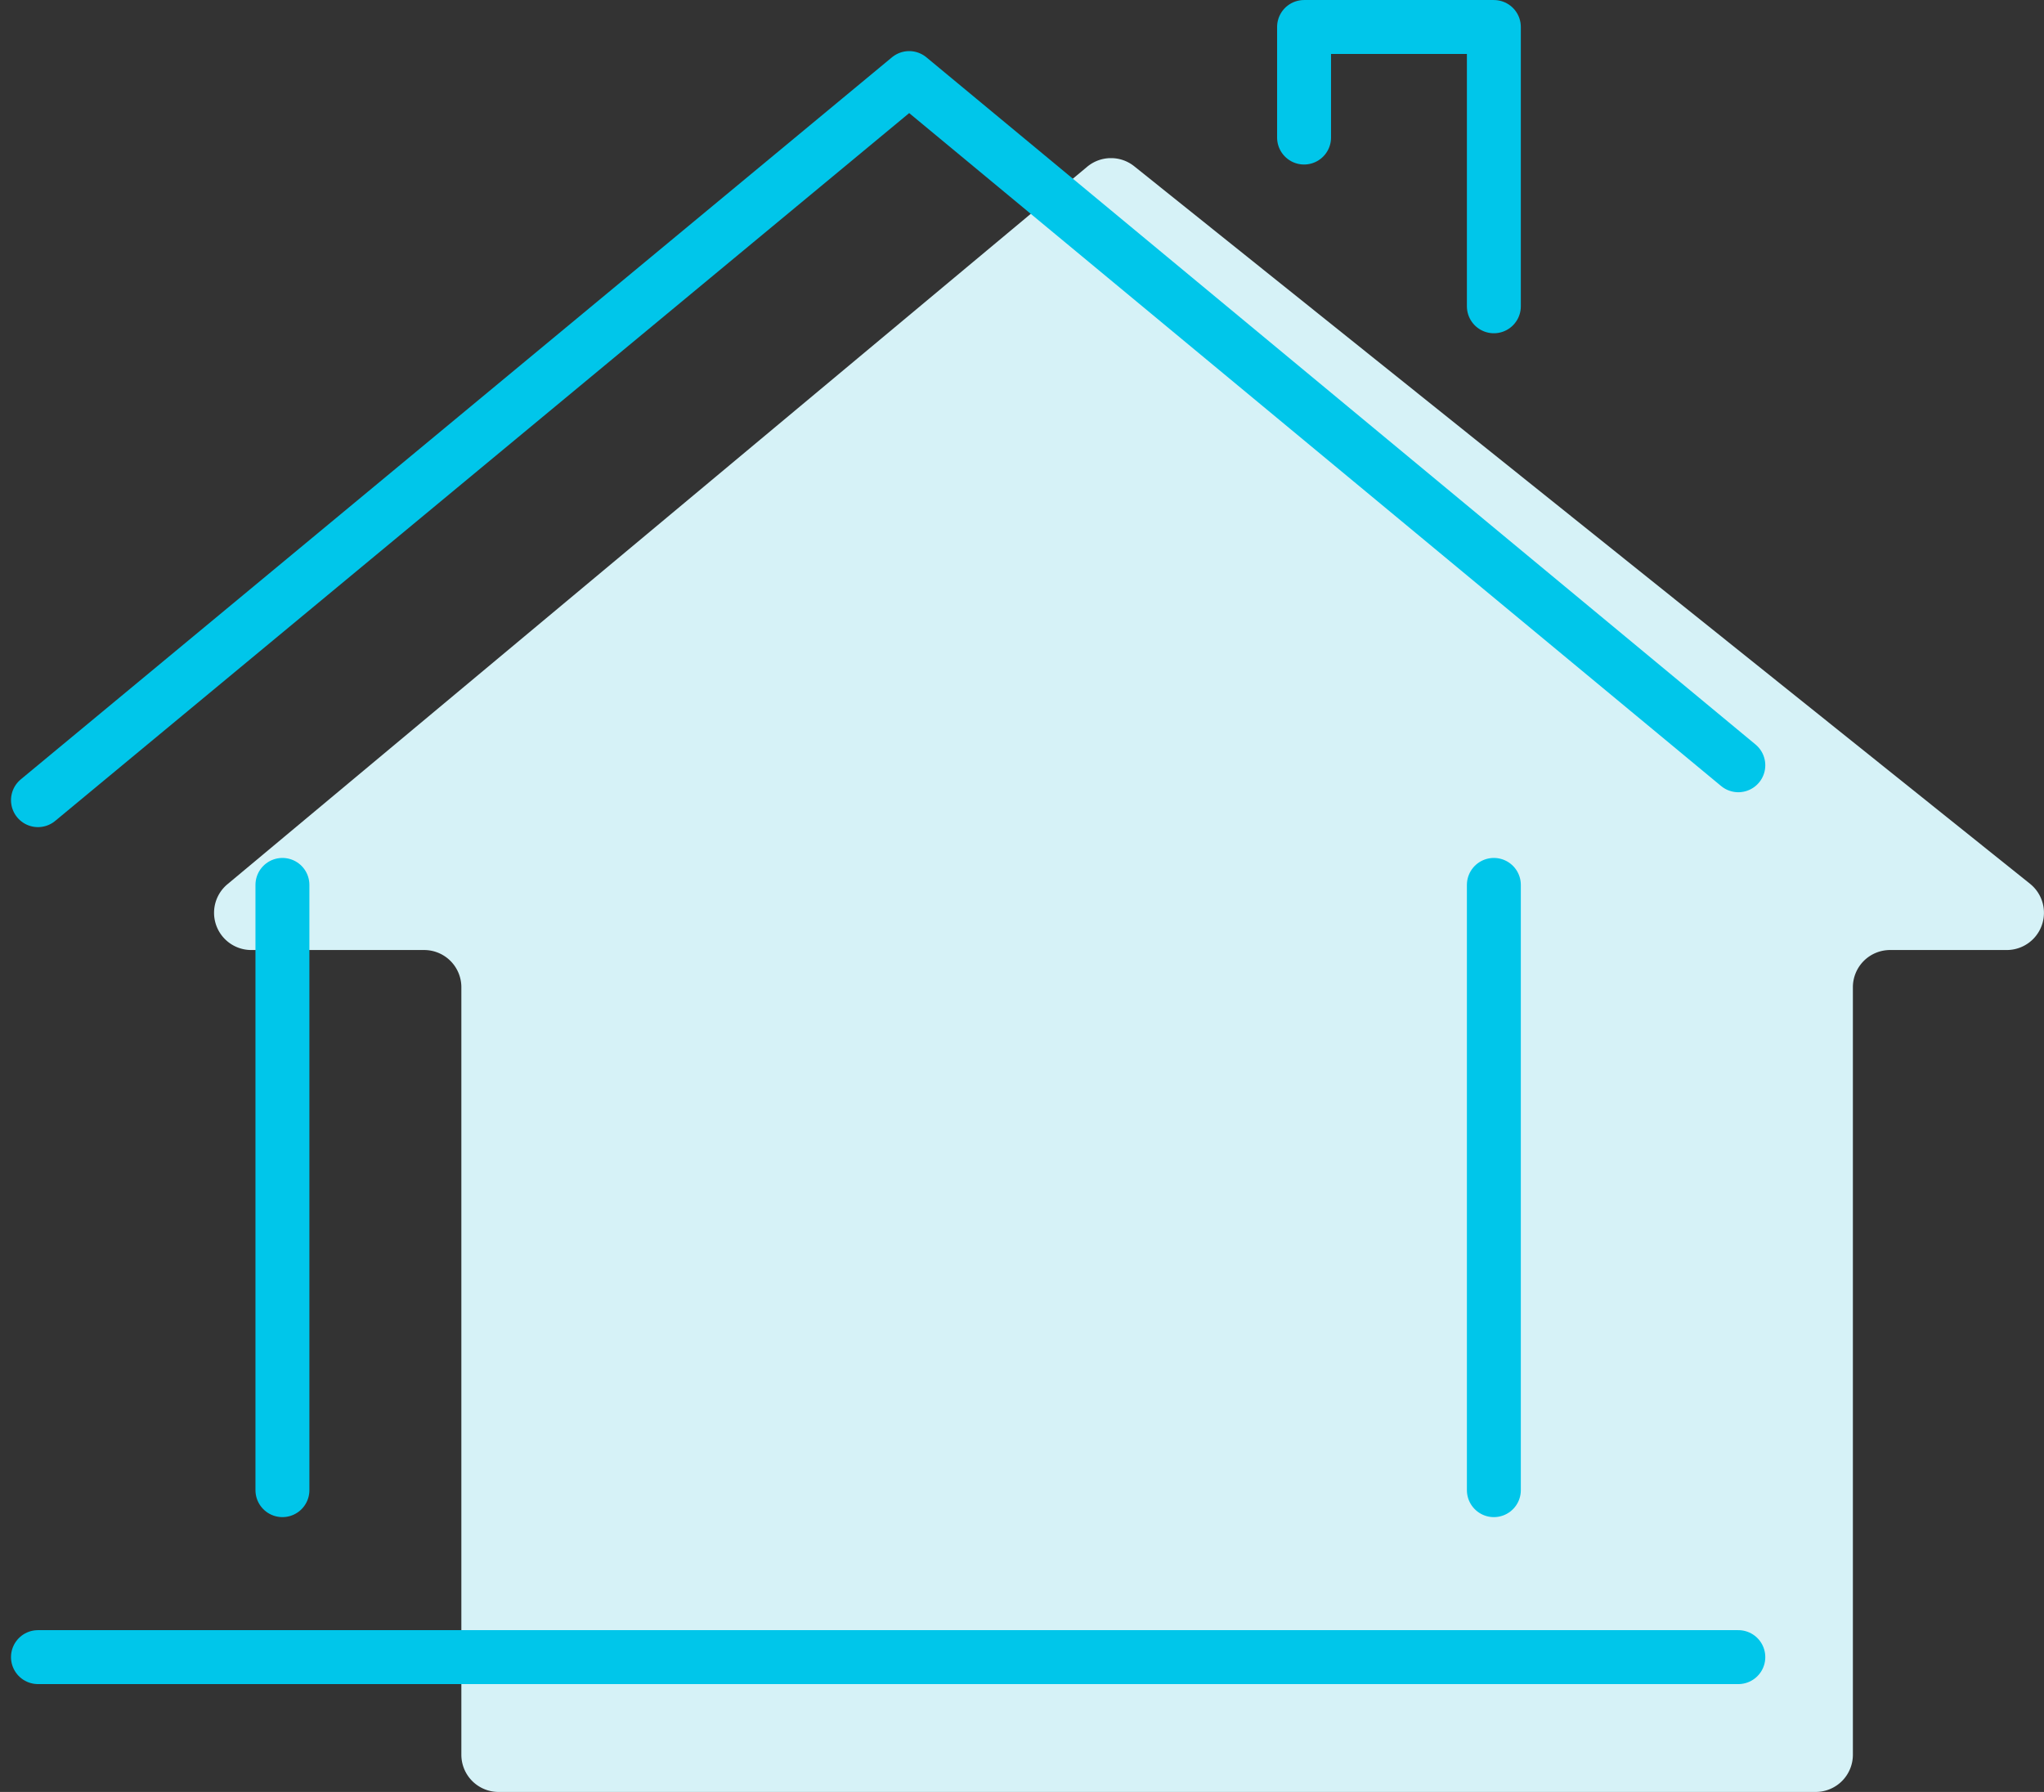
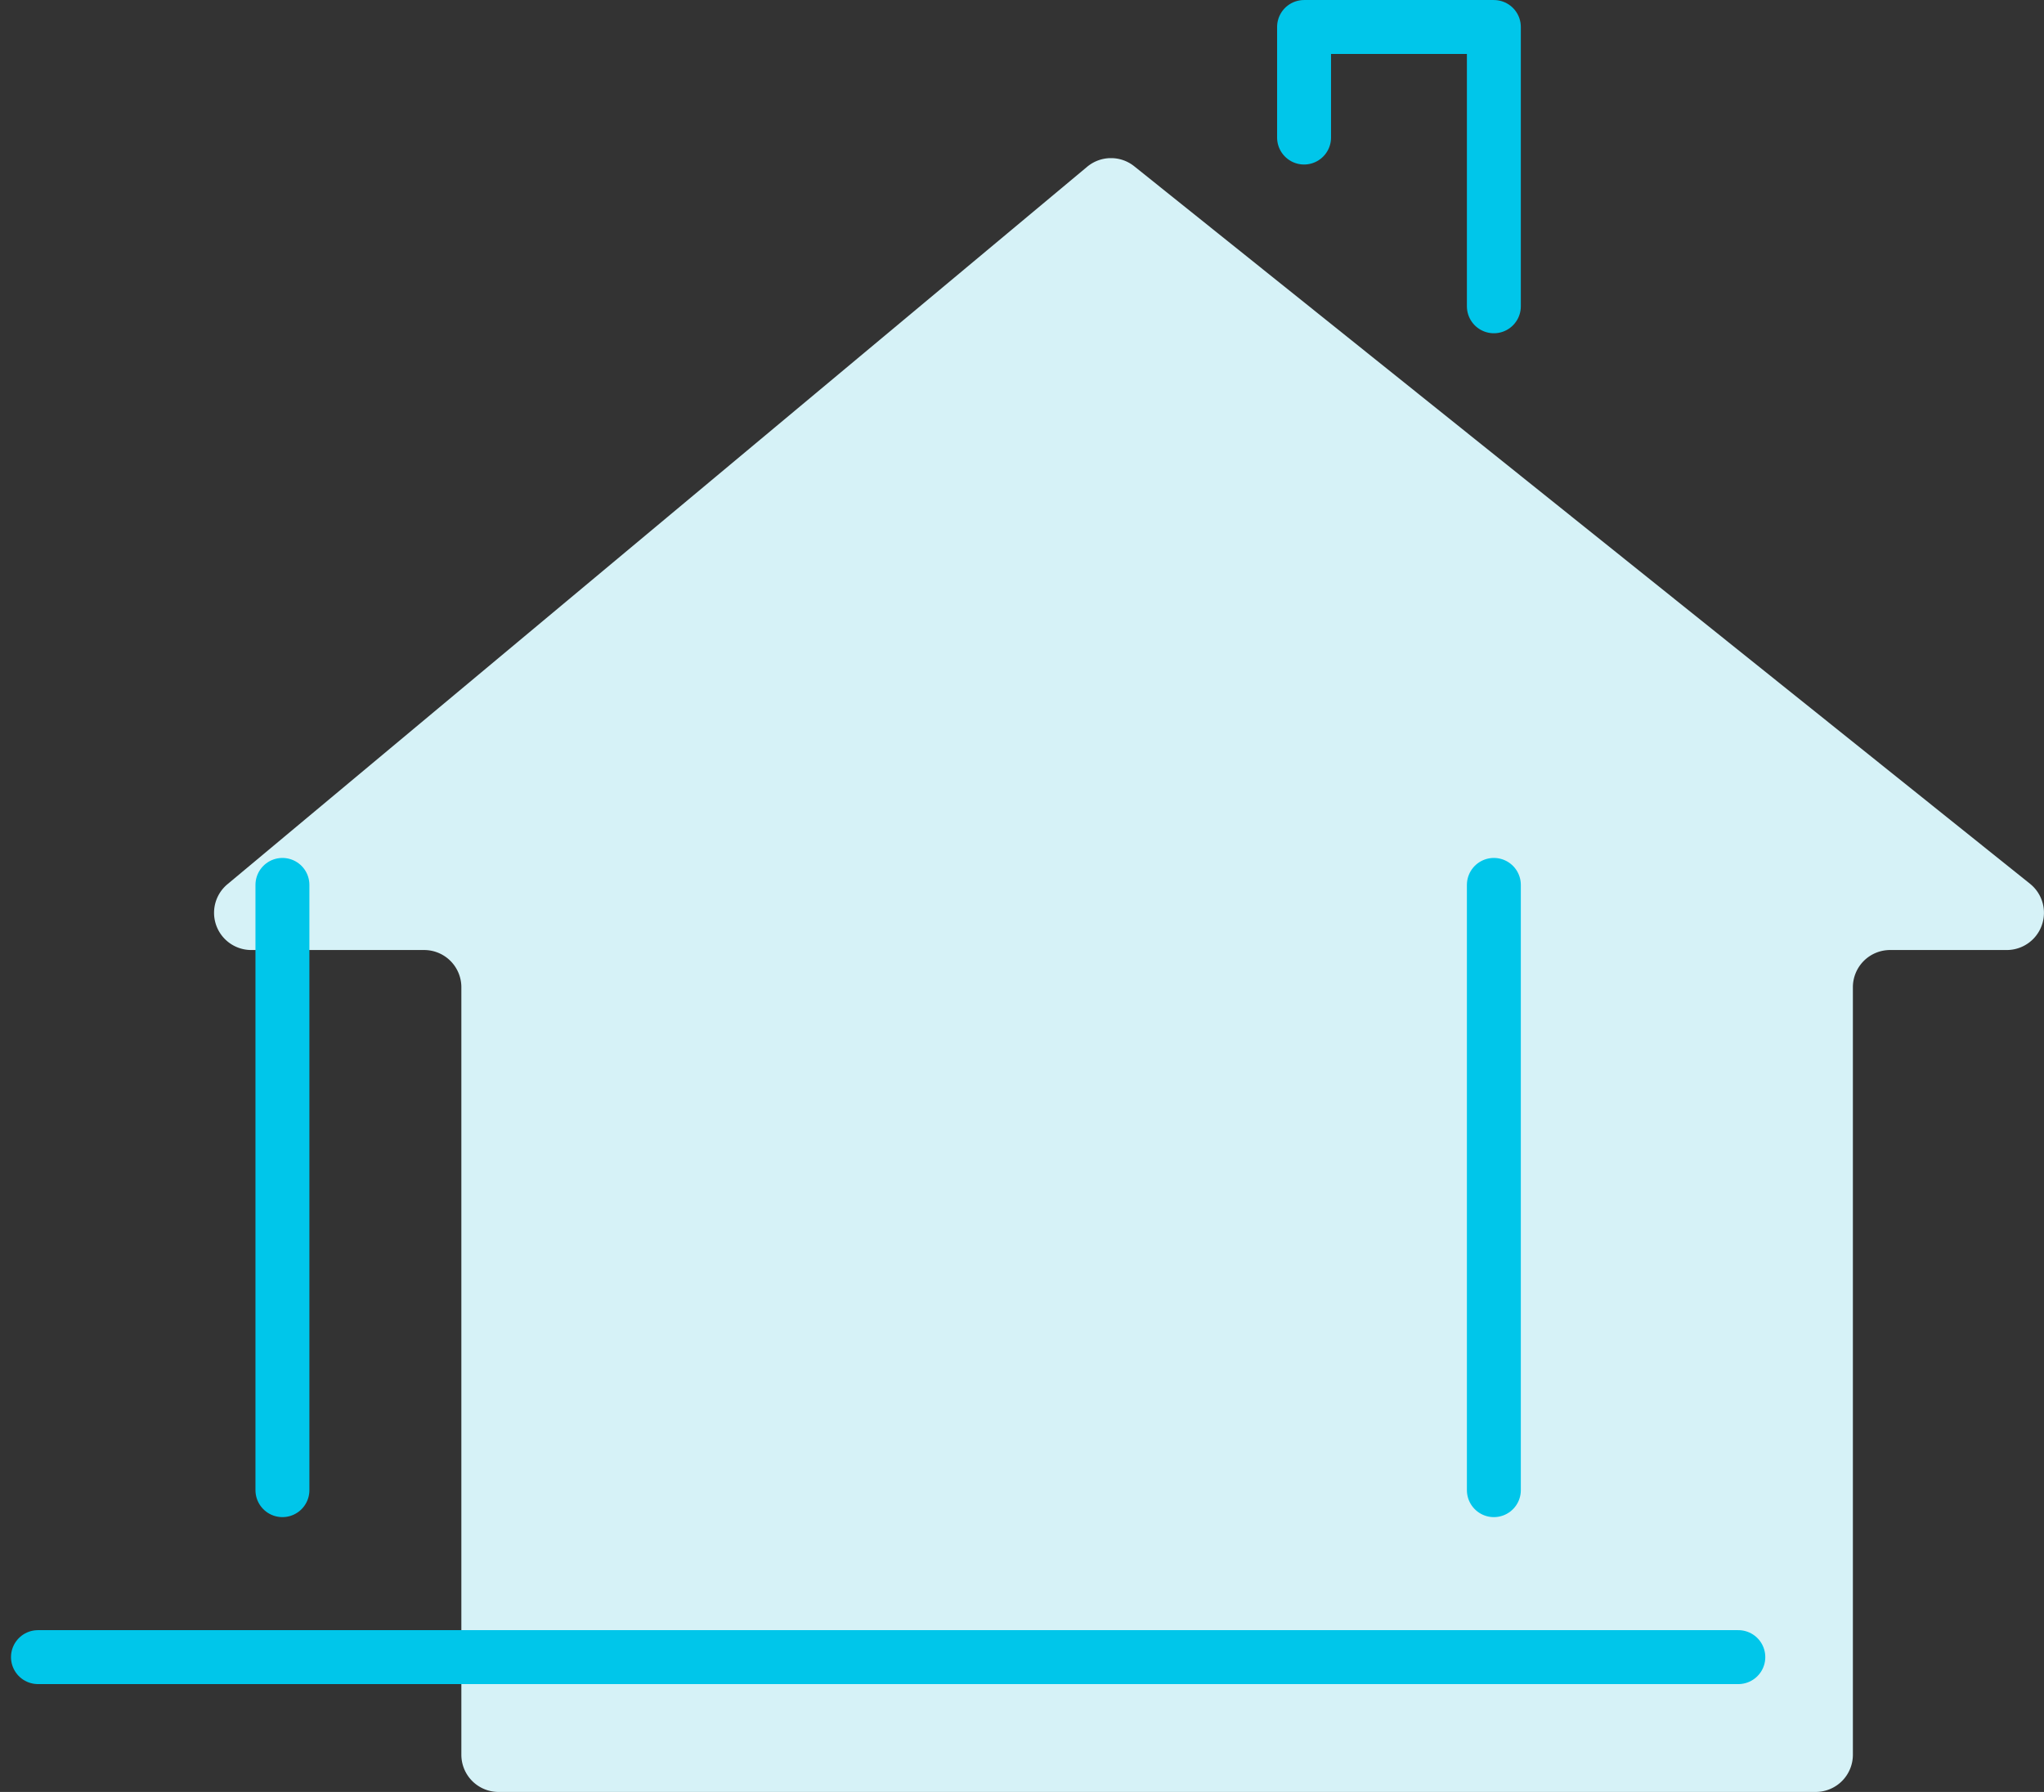
<svg xmlns="http://www.w3.org/2000/svg" width="75.795" height="66.455">
  <rect width="100%" height="100%" fill="#333333" stroke="none" />
  <defs>
    <clipPath id="a">
      <path data-name="長方形 41" fill="none" d="M0 0h67.861v60.589H0z" />
    </clipPath>
  </defs>
  <g data-name="グループ 127">
    <g data-name="グループ 97">
      <g data-name="グループ 96" clip-path="url(#a)" transform="translate(7.934 5.866)">
        <path data-name="パス 76" d="M7.8 29.366H1.383a1.38 1.38 0 0 1-.883-2.44L32.378.32A1.379 1.379 0 0 1 34.125.3l33.216 26.608a1.38 1.38 0 0 1-.863 2.458h-4.323a1.38 1.38 0 0 0-1.381 1.38v28.463a1.38 1.38 0 0 1-1.38 1.38H10.555a1.38 1.38 0 0 1-1.381-1.38V30.746a1.38 1.38 0 0 0-1.38-1.38" fill="#d6f2f7" />
      </g>
    </g>
    <g data-name="グループ 26" fill="none" stroke="#00c6ea" stroke-linecap="round" stroke-linejoin="round" stroke-width="2">
-       <path data-name="パス 39" d="M1.408 29.674 33.714 2.895 64.46 28.38" />
      <path data-name="線 1" d="M10.473 32.817v22.446" />
      <path data-name="線 2" d="M55.395 32.817v22.446" />
      <path data-name="パス 40" d="M55.395 11.359V1.001h-7.038v4.1" />
      <path data-name="線 3" d="M1.408 61.455H64.46" />
    </g>
  </g>
</svg>